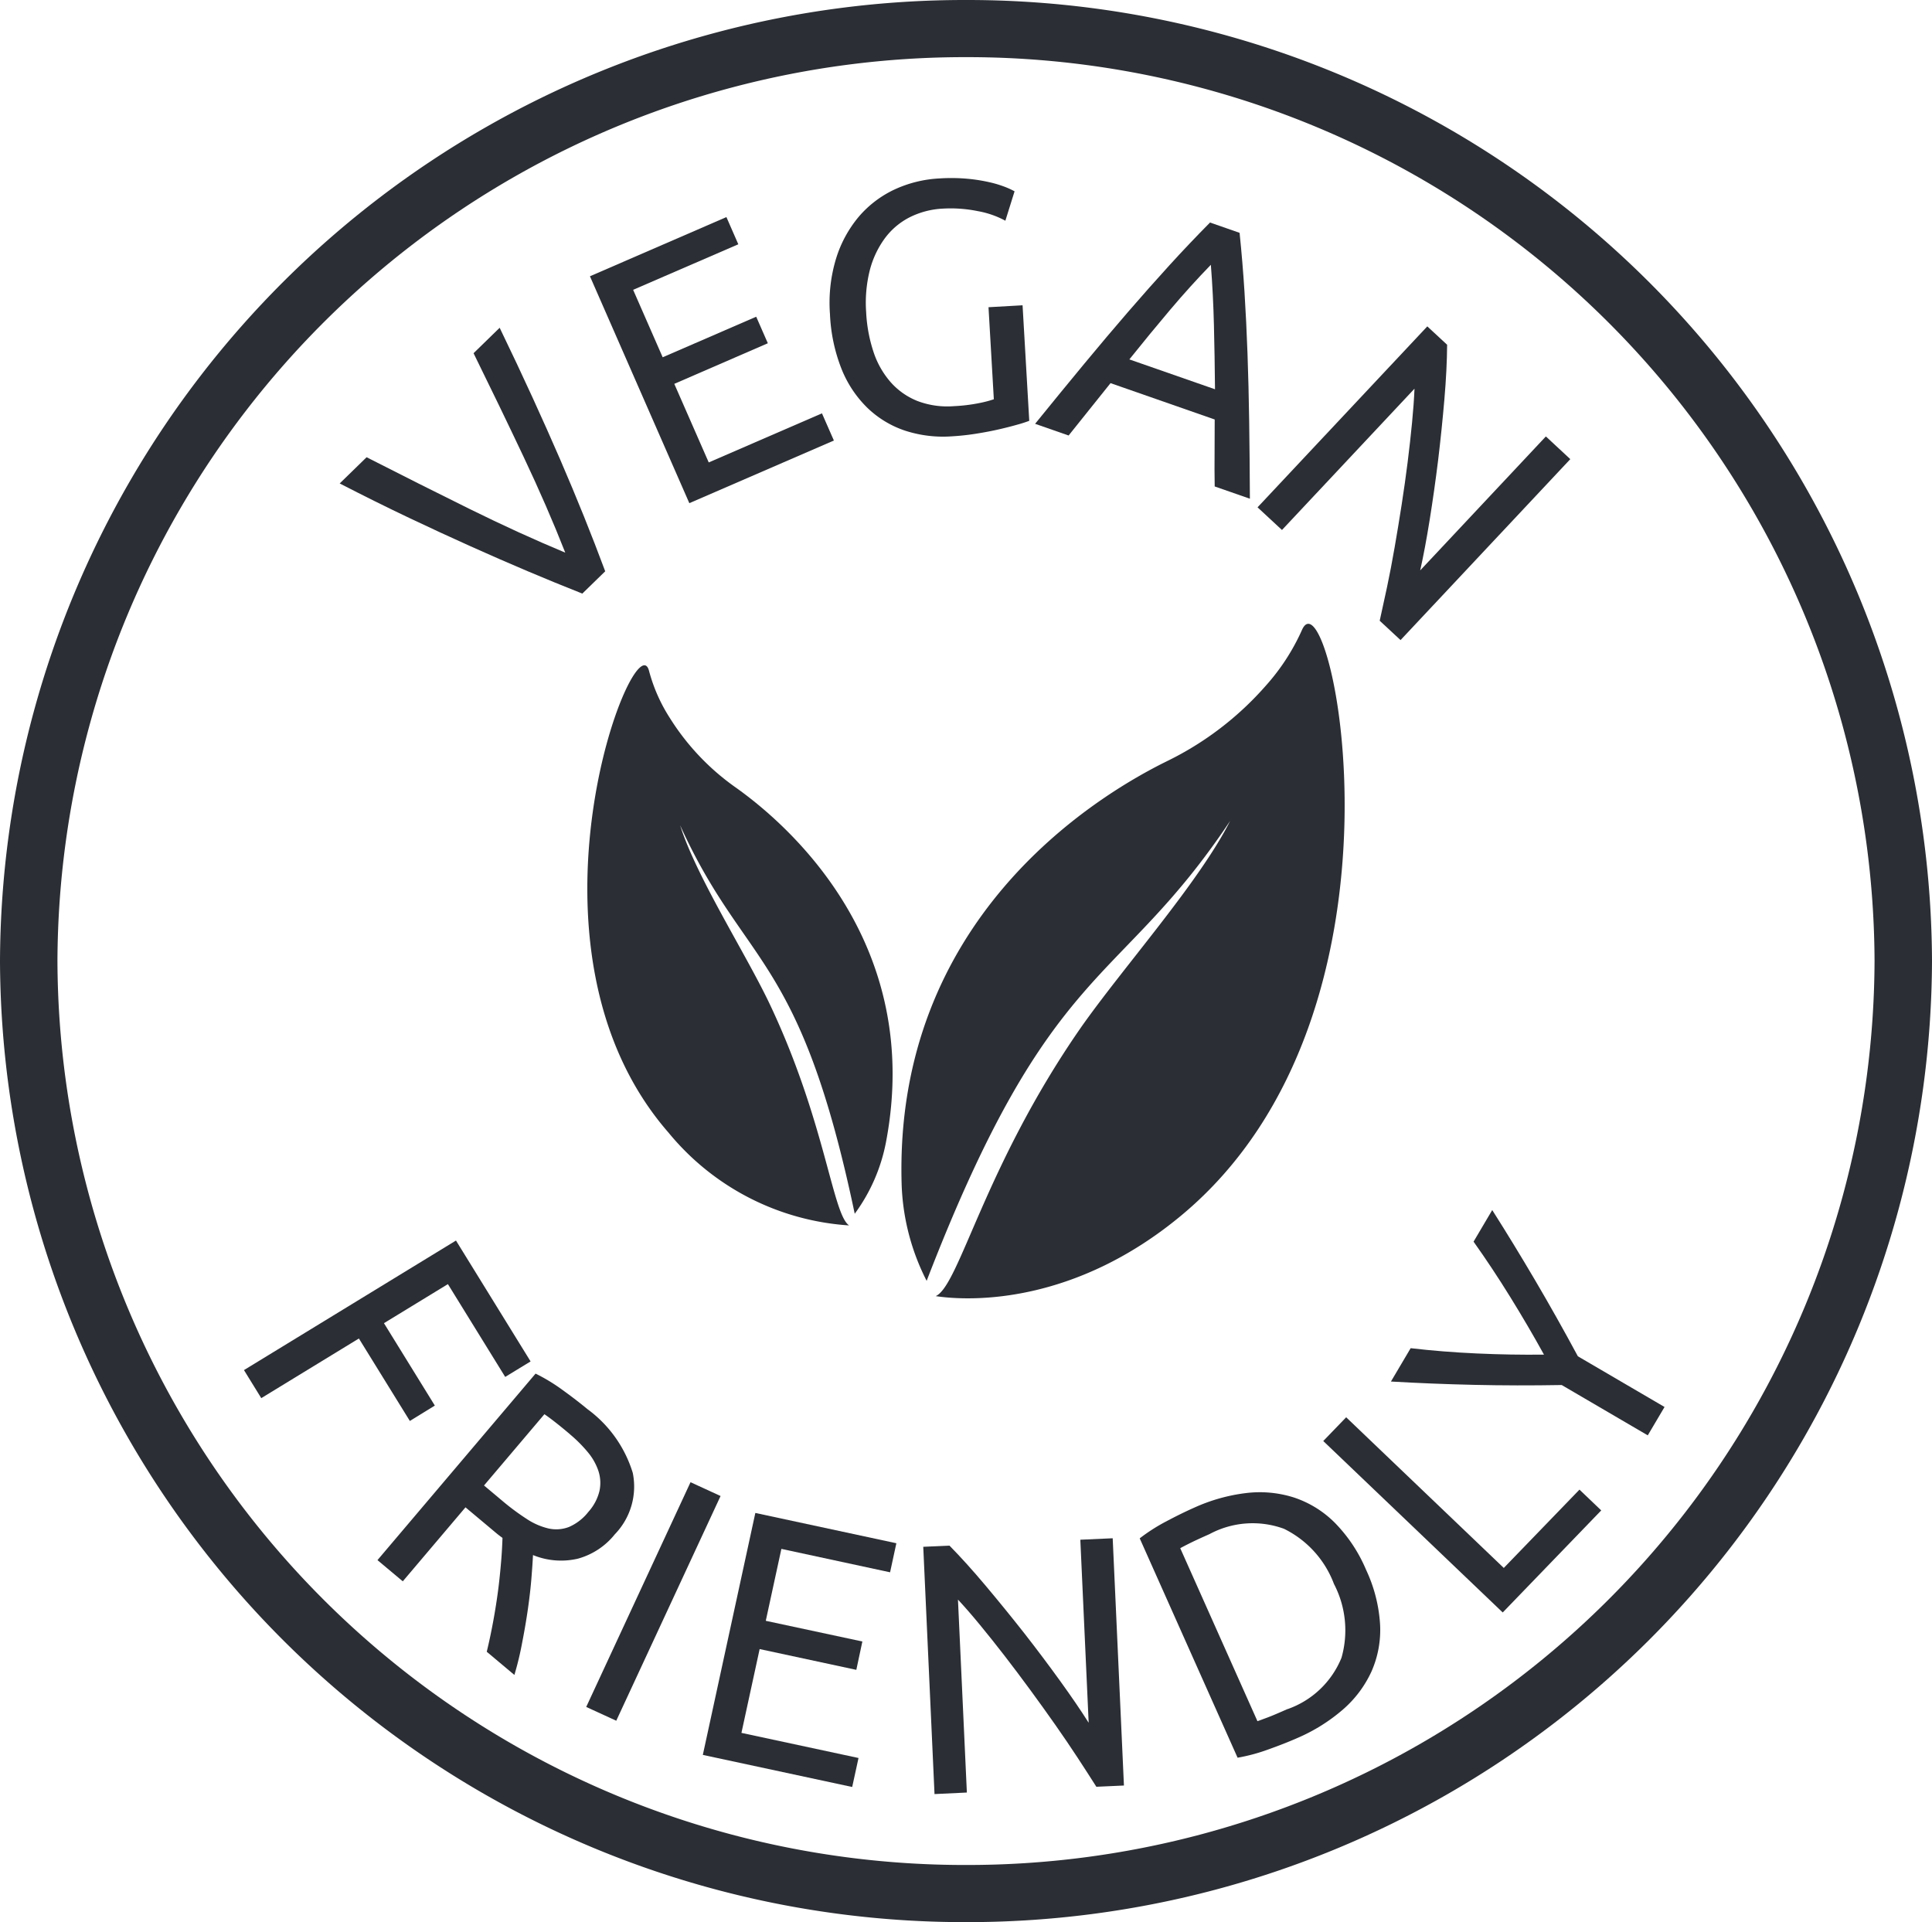
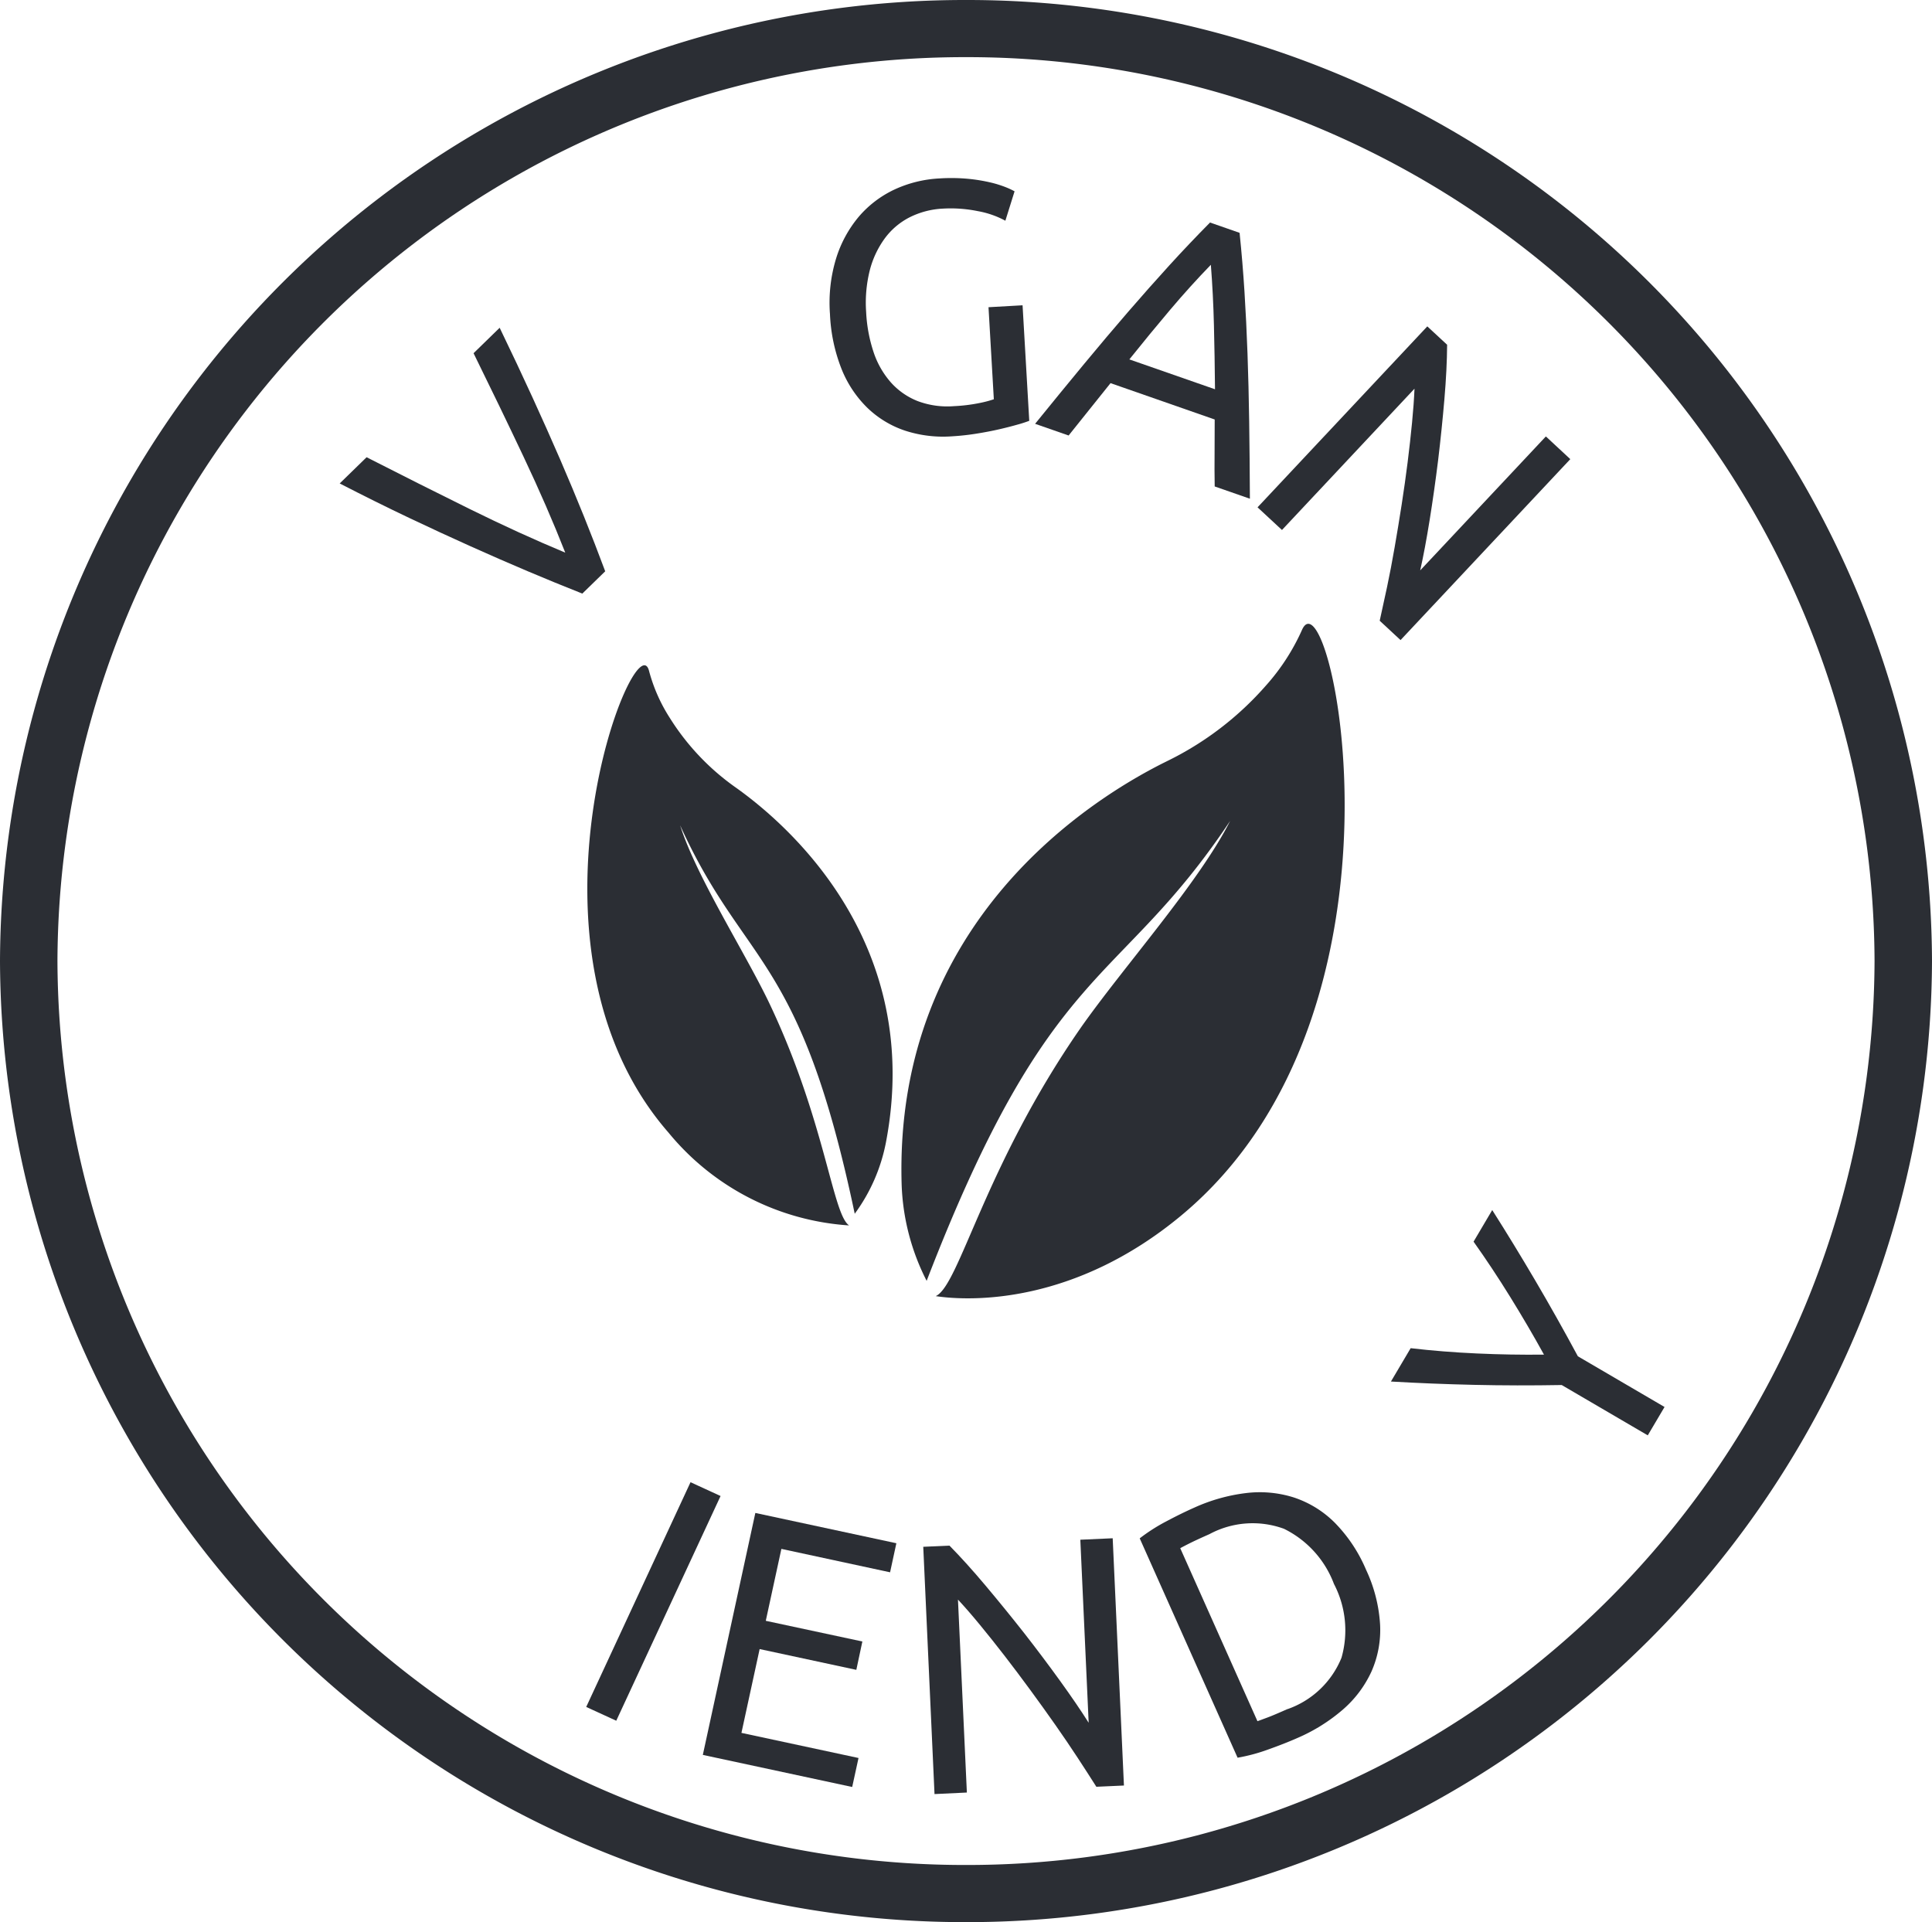
<svg xmlns="http://www.w3.org/2000/svg" width="100.516" height="100" viewBox="0 0 100.516 100">
  <defs>
    <clipPath id="clip-path">
      <path id="Tracciato_169" data-name="Tracciato 169" d="M0,0H100.516V-100H0Z" fill="none" />
    </clipPath>
  </defs>
  <g id="Raggruppa_195" data-name="Raggruppa 195" transform="translate(0 100)">
    <g id="Raggruppa_175" data-name="Raggruppa 175" clip-path="url(#clip-path)">
      <g id="Raggruppa_174" data-name="Raggruppa 174" transform="translate(25.996 -82.948)">
        <path id="Tracciato_168" data-name="Tracciato 168" d="M0,0Q.94,1.946,1.709,3.627T3.144,6.844Q3.808,8.382,4.383,9.81t1.108,2.86L4.3,13.83q-1.425-.564-2.85-1.167t-2.959-1.292q-1.536-.689-3.215-1.486T-8.323,8.1l1.4-1.364q2.77,1.413,5.357,2.69T3.413,11.7Q2.476,9.316,1.242,6.707t-2.6-5.383Z" fill="#2b2e34" />
      </g>
    </g>
    <g id="Raggruppa_176" data-name="Raggruppa 176" transform="translate(35.864 -73.822)">
-       <path id="Tracciato_170" data-name="Tracciato 170" d="M0,0-5.171-11.805l7.1-3.079.619,1.415L-2.924-11.1l1.537,3.509L3.479-9.7l.605,1.38L-.783-6.208,1.009-2.12,6.9-4.673l.62,1.414Z" fill="#2b2e34" />
-     </g>
+       </g>
    <g id="Raggruppa_181" data-name="Raggruppa 181" clip-path="url(#clip-path)">
      <g id="Raggruppa_177" data-name="Raggruppa 177" transform="translate(51.429 -84.017)">
        <path id="Tracciato_171" data-name="Tracciato 171" d="M0,0,1.772-.1,2.12,5.91a6.512,6.512,0,0,1-.621.2c-.27.077-.584.158-.94.24s-.745.157-1.169.225A12.736,12.736,0,0,1-1.9,6.717a6.394,6.394,0,0,1-2.456-.3A5.188,5.188,0,0,1-6.317,5.22,5.865,5.865,0,0,1-7.654,3.193,8.742,8.742,0,0,1-8.248.361,7.894,7.894,0,0,1-7.93-2.533,6.232,6.232,0,0,1-6.745-4.714,5.528,5.528,0,0,1-4.892-6.123,6.319,6.319,0,0,1-2.551-6.7a9.42,9.42,0,0,1,1.532.024,8.715,8.715,0,0,1,1.157.194,5.8,5.8,0,0,1,.794.252,4.107,4.107,0,0,1,.424.2L.877-4.5A4.759,4.759,0,0,0-.564-5a7.041,7.041,0,0,0-1.8-.13,4.328,4.328,0,0,0-1.743.454,3.681,3.681,0,0,0-1.293,1.1A4.853,4.853,0,0,0-6.18-1.908,6.931,6.931,0,0,0-6.366.254,7.769,7.769,0,0,0-5.98,2.335a4.543,4.543,0,0,0,.9,1.577,3.669,3.669,0,0,0,1.395.972,4.384,4.384,0,0,0,1.894.263,8.58,8.58,0,0,0,1.3-.158,5.9,5.9,0,0,0,.768-.2Z" fill="#2b2e34" />
      </g>
      <g id="Raggruppa_178" data-name="Raggruppa 178" transform="translate(63.197 -74.692)">
        <path id="Tracciato_172" data-name="Tracciato 172" d="M0,0C-.011-.594-.012-1.176-.006-1.745S0-2.893,0-3.484L-5.419-5.375-7.6-2.651l-1.744-.608q1.37-1.689,2.552-3.117t2.281-2.7q1.1-1.272,2.14-2.414t2.128-2.241l1.538.536q.158,1.533.255,3.072t.157,3.215q.06,1.676.087,3.527T1.831.638ZM.016-5.056Q0-6.774-.04-8.393T-.2-11.532Q-1.272-10.427-2.32-9.188T-4.44-6.61Z" fill="#2b2e34" />
      </g>
      <g id="Raggruppa_179" data-name="Raggruppa 179" transform="translate(71.782 -67.706)">
        <path id="Tracciato_173" data-name="Tracciato 173" d="M0,0Q.175-.776.382-1.755T.776-3.816Q.965-4.9,1.141-6.033t.312-2.214q.135-1.08.23-2.061t.127-1.764L-5.085-4.721-6.356-5.9l8.832-9.414,1.031.956Q3.5-13.1,3.366-11.529T3.039-8.35q-.2,1.611-.441,3.112T2.107-2.619L8.645-9.588,9.916-8.407,1.084,1.007Z" fill="#2b2e34" />
      </g>
      <g id="Raggruppa_180" data-name="Raggruppa 180" transform="translate(50.258)">
        <path id="Tracciato_174" data-name="Tracciato 174" d="M0,0A50.187,50.187,0,0,1-50.258-50,50.187,50.187,0,0,1,0-100,50.187,50.187,0,0,1,50.258-50,50.187,50.187,0,0,1,0,0M0-97.027A47.2,47.2,0,0,0-47.269-50,47.2,47.2,0,0,0,0-2.973,47.2,47.2,0,0,0,47.269-50,47.2,47.2,0,0,0,0-97.027" fill="#2b2e34" />
      </g>
    </g>
    <g id="Raggruppa_182" data-name="Raggruppa 182" transform="translate(12.693 -28.72)">
-       <path id="Tracciato_176" data-name="Tracciato 176" d="M0,0,11.03-6.74,14.912-.451,13.591.355,10.61-4.473,7.283-2.441,9.93,1.846l-1.3.8L5.979-1.644.9,1.459Z" fill="#2b2e34" />
-     </g>
+       </g>
    <g id="Raggruppa_184" data-name="Raggruppa 184" clip-path="url(#clip-path)">
      <g id="Raggruppa_183" data-name="Raggruppa 183" transform="translate(27.73 -19.097)">
-         <path id="Tracciato_177" data-name="Tracciato 177" d="M0,0Q-.022.466-.082,1.207T-.264,2.8q-.123.858-.3,1.759A15.789,15.789,0,0,1-.968,6.237L-2.406,5.03c.125-.511.236-1.041.337-1.589s.185-1.08.253-1.6S-1.7.829-1.66.358s.061-.889.073-1.251c-.125-.09-.249-.185-.371-.288l-.373-.313-1.181-.989L-6.774,1.366-8.091.263.134-9.44a9.335,9.335,0,0,1,1.4.849q.728.525,1.3,1A6.437,6.437,0,0,1,5.191-4.275a3.571,3.571,0,0,1-.938,3.2A3.722,3.722,0,0,1,2.338.187,3.844,3.844,0,0,1,0,0M1.919-6.29Q1.078-7,.594-7.328L-2.548-3.62l.936.785a12.216,12.216,0,0,0,1.281.953,3.5,3.5,0,0,0,1.144.5,1.852,1.852,0,0,0,1.053-.077,2.588,2.588,0,0,0,1.016-.788,2.5,2.5,0,0,0,.579-1.1A2,2,0,0,0,3.4-4.387a3.035,3.035,0,0,0-.561-.981,7.2,7.2,0,0,0-.925-.922" fill="#2b2e34" />
-       </g>
+         </g>
    </g>
    <g id="Raggruppa_185" data-name="Raggruppa 185" transform="translate(35.926 -22.887)">
      <path id="Tracciato_179" data-name="Tracciato 179" d="M0,0,1.563.718-3.864,12.409l-1.563-.717Z" fill="#2b2e34" />
    </g>
    <g id="Raggruppa_186" data-name="Raggruppa 186" transform="translate(36.566 -8.7)">
      <path id="Tracciato_180" data-name="Tracciato 180" d="M0,0,2.732-12.588l7.337,1.576L9.742-9.5,4.087-10.718,3.275-6.976,8.3-5.9,7.986-4.425,2.956-5.506l-.947,4.36L8.1.161,7.771,1.669Z" fill="#2b2e34" />
    </g>
    <g id="Raggruppa_189" data-name="Raggruppa 189" clip-path="url(#clip-path)">
      <g id="Raggruppa_187" data-name="Raggruppa 187" transform="translate(57.04 -7.042)">
        <path id="Tracciato_181" data-name="Tracciato 181" d="M0,0Q-.423-.669-.967-1.5t-1.17-1.724q-.627-.893-1.3-1.811T-4.769-6.807q-.66-.853-1.28-1.607T-7.2-9.738L-6.737.3-8.42.38l-.586-12.865,1.364-.061q.876.889,1.879,2.082t2,2.459q.988,1.266,1.872,2.491T-.4-3.33l-.434-9.523,1.684-.076L1.435-.065Z" fill="#2b2e34" />
      </g>
      <g id="Raggruppa_188" data-name="Raggruppa 188" transform="translate(71.071 -18.334)">
        <path id="Tracciato_182" data-name="Tracciato 182" d="M0,0A7.781,7.781,0,0,1,.731,2.859,5.347,5.347,0,0,1,.284,5.292,5.831,5.831,0,0,1-1.2,7.271,9.132,9.132,0,0,1-3.57,8.754c-.453.2-.963.4-1.526.6a9.207,9.207,0,0,1-1.587.426L-11.775-1.632a9.312,9.312,0,0,1,1.382-.884q.792-.421,1.474-.722A9.156,9.156,0,0,1-6.227-3.99a5.873,5.873,0,0,1,2.471.231,5.4,5.4,0,0,1,2.116,1.3A7.833,7.833,0,0,1,0,0M-4.084,7.252A4.706,4.706,0,0,0-1.277,4.579,5.216,5.216,0,0,0-1.67.738,5.25,5.25,0,0,0-4.27-2.13a4.745,4.745,0,0,0-3.876.278q-.664.294-1.021.472c-.239.119-.4.206-.5.259l4.017,9c.1-.032.278-.1.526-.192s.594-.242,1.037-.438" fill="#2b2e34" />
      </g>
    </g>
    <g id="Raggruppa_190" data-name="Raggruppa 190" transform="translate(82.175 -22.501)">
-       <path id="Tracciato_184" data-name="Tracciato 184" d="M0,0,1.132,1.081l-5.125,5.31-9.337-8.92,1.192-1.235,8.2,7.838Z" fill="#2b2e34" />
-     </g>
+       </g>
    <g id="Raggruppa_194" data-name="Raggruppa 194" clip-path="url(#clip-path)">
      <g id="Raggruppa_191" data-name="Raggruppa 191" transform="translate(85.728 -25.325)">
        <path id="Tracciato_185" data-name="Tracciato 185" d="M0,0-4.477-2.618q-2.341.042-4.566-.009T-13.362-2.8l1.026-1.735q1.661.194,3.444.275T-5.4-4.2Q-6.218-5.684-7.156-7.2t-1.907-2.877l.971-1.644Q-6.968-9.952-5.85-8.05t2.214,3.937L.873-1.476Z" fill="#2b2e34" />
      </g>
      <g id="Raggruppa_192" data-name="Raggruppa 192" transform="translate(67.727 -67.202)">
        <path id="Tracciato_186" data-name="Tracciato 186" d="M0,0A11.151,11.151,0,0,1-1.872,2.877,16.374,16.374,0,0,1-7.007,6.8C-10.871,8.7-21.2,15.086-20.819,28.772a11.857,11.857,0,0,0,1.311,5.083l0,0-.01-.012C-13.041,17.054-9.573,18.686-3.725,9.908-5.358,13.134-9.3,17.534-11.5,20.674c-5.024,7.235-6.311,13.4-7.544,13.96,1.855.28,7.224.414,12.769-4.191C6.561,19.784,1.456-3.437,0,0" fill="#2b2e34" />
      </g>
      <g id="Raggruppa_193" data-name="Raggruppa 193" transform="translate(38.276 -59.031)">
        <path id="Tracciato_187" data-name="Tracciato 187" d="M0,0A12.6,12.6,0,0,1-3.432-3.625,8.592,8.592,0,0,1-4.505-6.051c-.685-2.8-7.464,14.3,1.011,24.009A13.257,13.257,0,0,0,5.9,22.784c-.872-.582-1.252-5.5-4.19-11.642C.422,8.476-2.045,4.633-2.891,1.97c3.375,7.418,6.225,6.6,9.084,20.207a9.2,9.2,0,0,0,1.623-3.708C9.805,8.069,2.714,1.928,0,0" fill="#2b2e34" />
      </g>
    </g>
  </g>
</svg>